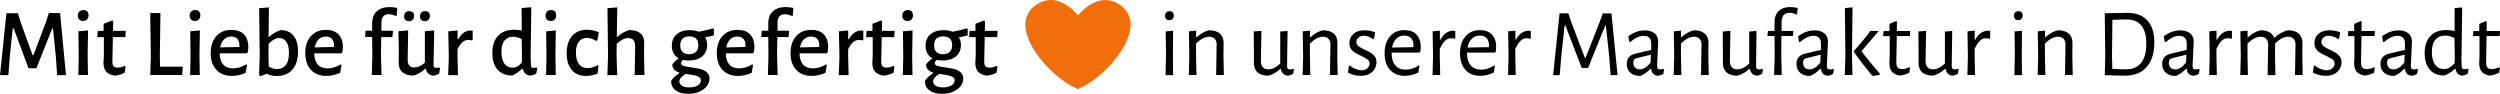
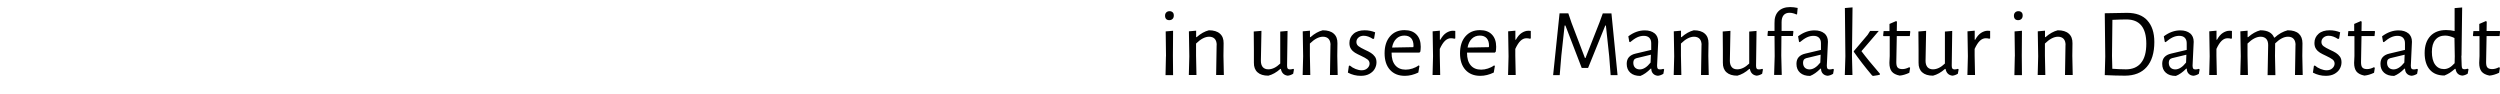
<svg xmlns="http://www.w3.org/2000/svg" id="Ebene_1" data-name="Ebene 1" viewBox="0 0 311.21 11.68">
  <defs>
    <style>
      .cls-1 {
        fill: #f06f0b;
      }

      .cls-1, .cls-2 {
        stroke-width: 0px;
      }

      .cls-2 {
        fill: #000;
      }
    </style>
  </defs>
-   <path class="cls-2" d="M8.21,9.35h-1.1l-.16-2.34-.36-3.48h-.08l-1.98,4.97h-.98L1.7,3.53h-.11l-.36,3.37-.19,2.45H0L.8,1.64h1.42l.36,1.15,1.48,4.09h.1l1.56-4.13.36-1.12h1.4l.73,7.7ZM10.85,1.41c.11.12.17.28.17.49s-.06.39-.18.52c-.12.13-.28.19-.49.19s-.37-.06-.49-.18c-.12-.12-.17-.28-.17-.49s.06-.38.19-.5.29-.19.51-.19c.2,0,.36.06.47.17ZM9.8,7.03l-.04-3.13,1.2-.11-.05,3.13.04,2.42h-1.2l.05-2.32ZM15.52,8.21l.12.08-.12.77c-.44.21-.85.33-1.22.36-.5-.08-.86-.25-1.08-.5-.22-.25-.34-.62-.34-1.1l.05-.86v-2.34h-.77l-.05-.07.06-.71h.73v-.88l1.08-.41.11.1-.02,1.19h1.54l.05.08-.06.7h-1.55l-.06,3.01c0,.3.04.5.15.62.11.12.29.17.54.17s.54-.07.84-.22ZM22.76,8.42l-.1.92h-3.96l.08-2.32-.08-5.39h1.27l-.07,5.28.02,1.39h2.75l.08.11ZM24.77,1.41c.11.12.17.28.17.49s-.06.39-.18.52c-.12.13-.28.19-.49.19s-.37-.06-.49-.18c-.12-.12-.17-.28-.17-.49s.06-.38.19-.5.29-.19.51-.19c.2,0,.36.06.47.17ZM23.72,7.03l-.04-3.13,1.2-.11-.05,3.13.04,2.42h-1.2l.05-2.32ZM30.72,6.64h-3.37c0,.62.16,1.08.44,1.4s.7.47,1.22.47,1.09-.16,1.62-.49l.12.07-.18.98c-.58.26-1.15.38-1.7.38-.82,0-1.47-.25-1.94-.76-.47-.51-.7-1.2-.7-2.08s.23-1.59.7-2.11c.46-.52,1.09-.78,1.88-.78.67,0,1.19.18,1.55.55.36.37.55.89.55,1.56,0,.18-.02.4-.06.66l-.13.14ZM29.81,5.69c0-.38-.09-.66-.26-.85-.17-.19-.42-.29-.75-.29-.37,0-.67.12-.91.35-.24.24-.4.57-.48,1l2.38-.05.02-.17ZM36.55,4.45c.37.46.55,1.12.55,1.96,0,.98-.24,1.73-.71,2.26-.47.53-1.13.79-1.97.79-.41,0-.82-.09-1.22-.28l-.77.31-.18-.12.08-2.33-.07-6.02,1.22-.1-.05,3.66h.07c.25-.22.48-.39.7-.51s.46-.23.74-.32c.7,0,1.23.23,1.6.7ZM35.57,8.12c.26-.33.4-.83.4-1.51,0-.6-.1-1.06-.31-1.39-.21-.32-.51-.49-.9-.49-.42,0-.86.24-1.32.72l-.02,1.44.04,1.39c.36.22.7.32,1.03.32.46,0,.83-.17,1.09-.5ZM42.49,6.64h-3.37c0,.62.16,1.08.44,1.4s.7.47,1.22.47,1.09-.16,1.62-.49l.12.07-.18.98c-.58.26-1.15.38-1.7.38-.82,0-1.47-.25-1.94-.76-.47-.51-.7-1.2-.7-2.08s.23-1.59.7-2.11c.46-.52,1.09-.78,1.88-.78.67,0,1.19.18,1.55.55.36.37.55.89.55,1.56,0,.18-.02.4-.06.66l-.13.14ZM41.58,5.69c0-.38-.09-.66-.26-.85-.17-.19-.42-.29-.75-.29-.37,0-.67.12-.91.35-.24.24-.4.57-.48,1l2.38-.05.02-.17ZM49.45,1.01l-.07.92-.08.07c-.34-.15-.65-.23-.92-.23-.29,0-.51.09-.66.26-.15.17-.23.43-.24.77v1.03s1.4,0,1.4,0l.04.08-.07.7h-1.39l-.04,2.29.08,2.44h-1.22l.07-2.33-.02-2.4h-.83l-.05-.07.06-.71h.82v-.83c-.02-.68.17-1.2.55-1.57.38-.36.92-.55,1.61-.55.31,0,.64.04.97.11ZM54.78,8.49l-.11.67c-.26.15-.52.24-.78.26-.24-.04-.43-.13-.57-.26-.14-.13-.25-.33-.32-.59h-.08c-.47.42-.95.7-1.44.84-.6,0-1.06-.14-1.38-.42-.32-.28-.48-.68-.47-1.2l.02-1.5-.05-2.4,1.21-.11-.06,3.67c0,.3.06.53.2.7.14.17.35.25.63.25.42,0,.86-.2,1.31-.6v-3.91l1.16-.11-.08,4.27c0,.14.02.25.07.31s.13.09.25.09c.1,0,.22-.02.37-.05l.11.08ZM51.39,1.54c.11.11.16.25.16.44,0,.2-.06.36-.17.48-.12.12-.27.18-.46.18-.2,0-.35-.05-.46-.16-.1-.11-.16-.26-.16-.45s.06-.36.17-.47c.12-.12.27-.17.47-.17.18,0,.33.05.44.16ZM53.36,1.54c.1.11.16.25.16.44,0,.2-.06.36-.17.48-.12.12-.27.18-.46.18s-.34-.05-.45-.16-.16-.26-.16-.45.06-.36.17-.47c.12-.12.27-.17.47-.17s.34.05.44.16ZM58.84,3.83v1.16l-.13.04c-.13-.04-.28-.06-.44-.06-.25,0-.48.09-.7.28s-.42.48-.62.89v.79s.06,2.42.06,2.42h-1.22l.08-2.32-.07-3.13,1.16-.11v1.1s.07,0,.07,0c.22-.38.46-.66.72-.83.26-.17.53-.26.79-.26.09,0,.19,0,.3.02ZM66.05,6.91l.04,1.15c0,.15.03.26.07.31.04.06.12.08.24.08.09,0,.21-.02.37-.05l.11.08-.12.67c-.23.14-.48.23-.76.26-.25-.02-.45-.11-.61-.26-.16-.15-.25-.34-.29-.58h-.1c-.23.2-.44.36-.62.49-.18.12-.39.24-.61.34-.8,0-1.41-.25-1.84-.74-.43-.49-.64-1.19-.64-2.08s.24-1.63.72-2.13c.48-.5,1.15-.75,2-.75.28,0,.59.03.94.1l-.02-2.8,1.21-.1-.08,5.99ZM62.81,5.03c-.26.31-.39.78-.39,1.39,0,.65.12,1.14.36,1.49.24.34.58.52,1.01.52.2,0,.39-.05.58-.14.18-.1.38-.26.59-.49l.02-.77-.04-2.18c-.38-.18-.74-.28-1.06-.28-.46,0-.81.16-1.07.47ZM69.07,1.41c.11.12.17.28.17.49s-.06.39-.18.52c-.12.13-.28.19-.49.19s-.37-.06-.49-.18c-.12-.12-.17-.28-.17-.49s.06-.38.19-.5c.12-.13.29-.19.51-.19.2,0,.36.06.47.17ZM68.03,7.03l-.04-3.13,1.2-.11-.05,3.13.04,2.42h-1.2l.05-2.32ZM73.85,3.79c.26.06.5.13.7.23l-.2,1.02-.12.05c-.42-.25-.82-.37-1.18-.37-.42,0-.76.16-1,.48s-.36.77-.36,1.34c0,.62.12,1.09.37,1.43.25.34.6.51,1.06.51.4,0,.83-.12,1.28-.36l.11.07-.12.98c-.49.18-.98.28-1.46.28-.75,0-1.34-.25-1.76-.75-.42-.5-.63-1.19-.63-2.07s.22-1.63.67-2.15c.45-.52,1.07-.78,1.86-.78.26,0,.52.03.78.08ZM79.06,5.71c0-.3-.06-.54-.21-.71-.15-.17-.36-.26-.64-.26-.46,0-.94.24-1.44.72l-.02,1.45.08,2.44h-1.22l.08-2.33-.07-6,1.22-.1-.06,3.67h.07c.47-.42.96-.7,1.48-.85.62,0,1.08.14,1.4.42.32.28.47.68.46,1.2l-.02,1.56.05,2.42h-1.22l.07-3.64ZM87.82,4.63l-.02.05c.15.26.23.56.23.92,0,.59-.2,1.06-.61,1.41s-.96.52-1.66.52c-.26,0-.5-.02-.73-.07-.1.08-.16.15-.2.21s-.05.12-.05.19c0,.16.1.27.31.34s.53.13.97.19c.46.06.84.12,1.14.2.3.08.57.22.79.41.22.19.33.46.33.79s-.12.67-.35.96c-.23.29-.55.51-.95.68s-.85.25-1.35.25c-.67,0-1.19-.15-1.57-.44s-.56-.68-.56-1.16c.12-.19.26-.36.43-.52.17-.15.37-.3.6-.46v-.06c-.28-.1-.5-.22-.65-.38-.15-.16-.23-.37-.23-.63.21-.3.46-.54.77-.73v-.06c-.27-.15-.48-.36-.62-.62-.14-.26-.21-.57-.21-.92,0-.61.2-1.09.61-1.43.4-.35.95-.52,1.64-.52.42,0,.78.07,1.1.2.59-.1,1.18-.24,1.78-.42l.11.07v.8c-.22.07-.57.15-1.03.23ZM87.04,9.61c-.14-.1-.3-.17-.49-.21-.19-.04-.47-.09-.84-.15-.18-.02-.3-.03-.37-.05-.26.16-.45.32-.58.47-.13.15-.19.31-.19.47,0,.22.11.39.32.53.21.14.51.21.91.21.42,0,.77-.08,1.04-.24s.41-.37.41-.62c0-.18-.07-.31-.2-.41ZM86.64,6.45c.2-.2.29-.48.29-.85,0-.34-.09-.61-.28-.79-.18-.18-.46-.28-.82-.28-.38,0-.66.09-.86.28s-.29.46-.29.82.09.64.28.83c.19.19.46.29.82.29s.65-.1.85-.3ZM93.72,6.64h-3.37c0,.62.16,1.08.44,1.4s.7.47,1.22.47,1.09-.16,1.62-.49l.12.07-.18.98c-.58.26-1.15.38-1.7.38-.82,0-1.47-.25-1.94-.76-.47-.51-.7-1.2-.7-2.08s.23-1.59.7-2.11c.46-.52,1.09-.78,1.88-.78.67,0,1.19.18,1.55.55.36.37.55.89.55,1.56,0,.18-.02.4-.06.66l-.13.14ZM92.81,5.69c0-.38-.09-.66-.26-.85-.17-.19-.42-.29-.75-.29-.37,0-.67.12-.91.35s-.4.57-.48,1l2.38-.05.02-.17ZM98.76,1.01l-.07.92-.08.07c-.34-.15-.65-.23-.92-.23-.29,0-.51.09-.66.26s-.23.43-.24.77v1.03s1.4,0,1.4,0l.04.08-.07.7h-1.39l-.04,2.29.08,2.44h-1.22l.07-2.33-.02-2.4h-.83l-.05-.07.06-.71h.82v-.83c-.02-.68.17-1.2.55-1.57.38-.36.92-.55,1.61-.55.31,0,.64.04.97.11ZM102.9,6.64h-3.37c0,.62.16,1.08.44,1.4s.7.47,1.22.47,1.09-.16,1.62-.49l.12.07-.18.98c-.58.26-1.15.38-1.7.38-.82,0-1.47-.25-1.94-.76-.47-.51-.7-1.2-.7-2.08s.23-1.59.7-2.11c.46-.52,1.09-.78,1.88-.78.67,0,1.19.18,1.55.55.36.37.55.89.55,1.56,0,.18-.02.4-.06.66l-.13.14ZM101.99,5.69c0-.38-.09-.66-.26-.85-.17-.19-.42-.29-.75-.29-.37,0-.67.12-.91.35s-.4.57-.48,1l2.38-.05.02-.17ZM107.47,3.83v1.16l-.13.04c-.13-.04-.28-.06-.44-.06-.25,0-.48.09-.7.28-.22.18-.42.48-.62.89v.79s.06,2.42.06,2.42h-1.22l.08-2.32-.07-3.13,1.16-.11v1.1s.07,0,.07,0c.22-.38.46-.66.72-.83.26-.17.53-.26.79-.26.09,0,.19,0,.3.02ZM111.23,8.21l.12.08-.12.77c-.44.21-.85.33-1.22.36-.5-.08-.86-.25-1.08-.5-.22-.25-.34-.62-.34-1.1l.05-.86v-2.34h-.77l-.05-.07.06-.71h.73v-.88l1.08-.41.11.1-.02,1.19h1.54l.05.08-.06.7h-1.55l-.06,3.01c0,.3.04.5.15.62.11.12.29.17.54.17s.54-.07.84-.22ZM113.48,1.41c.11.12.17.28.17.49s-.06.39-.18.52c-.12.13-.28.19-.49.19s-.37-.06-.49-.18c-.12-.12-.17-.28-.17-.49s.06-.38.19-.5.29-.19.51-.19c.2,0,.36.06.47.17ZM112.44,7.03l-.04-3.13,1.2-.11-.05,3.13.04,2.42h-1.2l.05-2.32ZM119.41,4.63l-.02.05c.15.26.23.56.23.92,0,.59-.2,1.06-.61,1.41s-.96.52-1.66.52c-.26,0-.5-.02-.73-.07-.1.08-.16.15-.2.21s-.05.12-.05.19c0,.16.1.27.31.34s.53.13.97.19c.46.06.84.12,1.14.2.3.08.57.22.79.41.22.19.33.46.33.79s-.12.67-.35.96c-.23.29-.55.51-.95.68s-.85.25-1.35.25c-.67,0-1.19-.15-1.57-.44s-.56-.68-.56-1.16c.12-.19.26-.36.43-.52.17-.15.37-.3.6-.46v-.06c-.28-.1-.5-.22-.65-.38-.15-.16-.23-.37-.23-.63.21-.3.46-.54.77-.73v-.06c-.27-.15-.48-.36-.62-.62-.14-.26-.21-.57-.21-.92,0-.61.2-1.09.61-1.43.4-.35.95-.52,1.64-.52.42,0,.78.07,1.1.2.59-.1,1.18-.24,1.78-.42l.11.07v.8c-.22.07-.57.15-1.03.23ZM118.63,9.61c-.14-.1-.3-.17-.49-.21-.19-.04-.47-.09-.84-.15-.18-.02-.3-.03-.37-.05-.26.16-.45.32-.58.47-.13.15-.19.31-.19.47,0,.22.11.39.32.53.21.14.51.21.91.21.42,0,.77-.08,1.04-.24s.41-.37.41-.62c0-.18-.07-.31-.2-.41ZM118.24,6.45c.2-.2.29-.48.29-.85,0-.34-.09-.61-.28-.79-.18-.18-.46-.28-.82-.28-.38,0-.66.09-.86.28s-.29.46-.29.82.09.64.28.83c.19.19.46.29.82.29s.65-.1.85-.3ZM124.05,8.21l.12.08-.12.77c-.44.21-.85.33-1.22.36-.5-.08-.86-.25-1.08-.5-.22-.25-.34-.62-.34-1.1l.05-.86v-2.34h-.77l-.05-.07.06-.71h.73v-.88l1.08-.41.11.1-.02,1.19h1.54l.05.08-.06.7h-1.55l-.06,3.01c0,.3.04.5.15.62.11.12.29.17.55.17s.54-.07.84-.22Z" />
  <path class="cls-2" d="M145.98,1.53c.1.1.14.23.14.4,0,.18-.05.32-.15.42-.1.1-.24.16-.41.16s-.3-.05-.39-.14c-.09-.1-.14-.23-.14-.41s.05-.3.15-.41c.1-.1.24-.16.41-.16.16,0,.29.05.38.14ZM145.15,7.02l-.04-3.11.92-.08-.02,3.11.02,2.41h-.94l.05-2.33ZM151.46,5.62c0-.33-.07-.58-.23-.77-.16-.18-.4-.28-.71-.28-.5,0-1.05.28-1.63.85v1.51l.05,2.41h-.95l.06-2.33-.05-3.11.9-.08v.8h.07c.5-.44,1-.72,1.52-.85.6,0,1.06.14,1.37.42.32.28.47.68.46,1.2l-.02,1.56.05,2.39h-.96l.06-3.73ZM161.08,8.64l-.1.54c-.23.14-.46.22-.68.24-.23-.03-.42-.11-.56-.25-.14-.13-.24-.33-.29-.59h-.07c-.48.43-.98.71-1.49.84-.59,0-1.04-.14-1.35-.42-.31-.28-.46-.68-.45-1.2v-1.52s-.02-2.36-.02-2.36l.96-.08-.07,3.74c0,.33.08.58.23.77.16.18.39.28.69.28.5,0,.99-.24,1.49-.72v-3.98l.91-.08-.06,4.34c0,.17.03.29.08.35s.14.1.27.1.27-.02.42-.07l.1.08ZM165.63,5.62c0-.33-.07-.58-.23-.77-.16-.18-.4-.28-.71-.28-.5,0-1.05.28-1.63.85v1.51l.05,2.41h-.95l.06-2.33-.05-3.11.9-.08v.8h.07c.5-.44,1-.72,1.52-.85.6,0,1.06.14,1.37.42.32.28.47.68.46,1.2l-.02,1.56.05,2.39h-.96l.06-3.73ZM171.18,4.03l-.13.78-.14.04c-.4-.26-.78-.4-1.15-.4-.27,0-.49.08-.66.23s-.25.34-.25.55.09.39.26.52c.17.13.44.28.8.45.31.14.56.27.75.39.19.12.35.27.49.46.14.19.2.43.2.71,0,.3-.08.57-.23.83-.15.26-.38.46-.67.62-.3.16-.65.23-1.06.23-.56,0-1.09-.13-1.6-.4l.12-.82.11-.07c.22.19.47.34.73.44.26.1.51.16.74.16.3,0,.54-.08.72-.25.18-.16.28-.36.28-.58s-.09-.39-.26-.52-.44-.28-.8-.45c-.31-.14-.56-.27-.76-.39-.19-.12-.36-.27-.49-.47-.14-.2-.2-.45-.2-.74,0-.46.17-.84.51-1.14.34-.3.8-.44,1.39-.44.46,0,.9.09,1.32.26ZM173.23,6.56v.02c0,.67.15,1.19.46,1.55s.74.54,1.3.54c.28,0,.56-.05.84-.14.28-.09.54-.22.77-.39l.1.07-.14.82c-.56.27-1.12.41-1.68.41-.78,0-1.4-.25-1.85-.75s-.67-1.19-.67-2.06.22-1.58.67-2.1,1.05-.78,1.81-.78c.64,0,1.14.18,1.49.55.35.36.53.87.53,1.52,0,.22-.02.42-.05.61l-.12.12h-3.44ZM173.82,4.82c-.27.26-.45.63-.53,1.1l2.65-.05.02-.17c0-.41-.1-.72-.29-.94-.2-.22-.48-.33-.85-.33-.4,0-.73.13-1,.39ZM181.16,3.86v.92l-.11.04c-.14-.04-.28-.06-.44-.06-.26,0-.51.11-.73.32-.22.21-.44.55-.65,1.01v.84s.05,2.41.05,2.41h-.95l.06-2.33-.05-3.11.9-.08v1.13s.06,0,.06,0c.22-.4.47-.69.74-.86.27-.17.54-.26.8-.26.1,0,.2,0,.31.02ZM182.62,6.56v.02c0,.67.15,1.19.46,1.55.3.36.74.54,1.3.54.28,0,.56-.05.84-.14.28-.09.54-.22.77-.39l.1.07-.14.82c-.56.27-1.12.41-1.68.41-.78,0-1.4-.25-1.85-.75-.45-.5-.67-1.19-.67-2.06s.22-1.58.67-2.1c.45-.52,1.05-.78,1.81-.78.64,0,1.14.18,1.49.55.35.36.53.87.53,1.52,0,.22-.02.42-.05.61l-.12.12h-3.44ZM183.22,4.82c-.27.26-.45.63-.53,1.1l2.65-.05.02-.17c0-.41-.1-.72-.29-.94-.2-.22-.48-.33-.85-.33-.4,0-.73.13-1,.39ZM190.56,3.86v.92l-.11.04c-.14-.04-.28-.06-.44-.06-.26,0-.51.11-.73.32-.22.21-.44.55-.65,1.01v.84s.05,2.41.05,2.41h-.95l.06-2.33-.05-3.11.9-.08v1.13s.06,0,.06,0c.22-.4.47-.69.74-.86.27-.17.54-.26.8-.26.1,0,.2,0,.31.02ZM201.36,9.35h-.86l-.18-2.34-.41-3.83h-.08l-2.14,5.28h-.79l-2.03-5.28h-.1l-.41,3.76-.2,2.41h-.82l.8-7.69h1.09l.4,1.18,1.67,4.38h.07l1.75-4.45.4-1.1h1.08l.76,7.69ZM205.97,4.14c.3.26.45.61.45,1.06,0,.14-.02.63-.07,1.48-.05.85-.07,1.34-.07,1.49,0,.18.03.3.08.37s.15.1.29.1c.12,0,.26-.02.41-.07l.1.08-.1.54c-.23.14-.46.22-.68.24-.25-.02-.45-.11-.59-.26-.15-.15-.23-.36-.23-.62h-.08c-.43.44-.86.74-1.28.9-.54,0-.95-.13-1.25-.4-.3-.27-.45-.63-.45-1.1,0-.35.09-.63.28-.84.19-.21.47-.36.83-.44l1.94-.46v-.78c.01-.31-.07-.55-.23-.72-.16-.17-.4-.25-.7-.25-.27,0-.54.06-.82.19-.27.13-.56.33-.88.6l-.1-.05-.12-.68c.66-.5,1.35-.74,2.05-.74.52,0,.93.13,1.23.38ZM203.78,7.22c-.16.05-.28.11-.35.2s-.11.21-.11.38c0,.26.07.47.22.62.15.15.35.22.59.22.44,0,.89-.28,1.34-.85l.04-.98-1.74.42ZM211.82,5.62c0-.33-.07-.58-.23-.77-.16-.18-.4-.28-.71-.28-.5,0-1.05.28-1.63.85v1.51l.05,2.41h-.95l.06-2.33-.05-3.11.9-.08v.8h.07c.5-.44,1-.72,1.52-.85.6,0,1.06.14,1.37.42.32.28.47.68.46,1.2l-.02,1.56.05,2.39h-.96l.06-3.73ZM219.46,8.64l-.1.54c-.23.14-.46.22-.68.24-.23-.03-.42-.11-.56-.25-.14-.13-.24-.33-.29-.59h-.07c-.48.43-.98.71-1.49.84-.59,0-1.04-.14-1.35-.42-.31-.28-.46-.68-.45-1.2v-1.52s-.02-2.36-.02-2.36l.96-.08-.07,3.74c0,.33.08.58.23.77s.39.28.69.28c.5,0,.99-.24,1.49-.72v-3.98l.91-.08-.06,4.34c0,.17.03.29.08.35.05.07.14.1.27.1s.27-.02.42-.07l.1.08ZM223.78,1.01l-.07.74-.07.06c-.29-.14-.58-.22-.88-.22-.31,0-.55.1-.72.29-.17.2-.26.49-.26.87v1.1s1.43,0,1.43,0l.04.07-.06.56h-1.43l-.02,2.44.06,2.41h-.95l.07-2.34-.02-2.51h-.83l-.05-.07.06-.56h.82v-.96c-.02-.65.15-1.14.49-1.49.34-.34.83-.52,1.46-.52.29,0,.6.04.94.11ZM227.1,4.14c.3.26.45.61.45,1.06,0,.14-.02.63-.07,1.48-.05.85-.07,1.34-.07,1.49,0,.18.03.3.08.37s.15.1.29.1c.12,0,.26-.02.41-.07l.1.08-.1.54c-.23.14-.46.22-.68.24-.25-.02-.45-.11-.59-.26-.15-.15-.23-.36-.23-.62h-.08c-.43.44-.86.74-1.28.9-.54,0-.95-.13-1.25-.4-.3-.27-.45-.63-.45-1.1,0-.35.09-.63.28-.84.19-.21.47-.36.83-.44l1.94-.46v-.78c.01-.31-.07-.55-.23-.72-.16-.17-.4-.25-.7-.25-.27,0-.54.06-.82.19-.27.13-.56.33-.88.6l-.1-.05-.12-.68c.66-.5,1.35-.74,2.05-.74.52,0,.93.13,1.23.38ZM224.91,7.22c-.16.05-.28.11-.35.2s-.11.21-.11.38c0,.26.07.47.22.62.15.15.35.22.59.22.44,0,.89-.28,1.34-.85l.04-.98-1.74.42ZM230.54,6.93l.06,2.41h-.95l.07-2.34-.06-6,.95-.08-.07,6.01ZM231.72,6.37c.55.74,1.32,1.68,2.3,2.81v.11c-.15.05-.32.09-.5.11-.18.03-.3.05-.35.05l-.12-.05c-.9-1.07-1.66-2.06-2.28-2.95v-.08l1.72-2.03.31-.49h1.08l-2.16,2.52ZM237.67,8.37l.11.07-.1.62c-.43.2-.83.32-1.2.35-.46-.09-.78-.26-.98-.5-.2-.25-.3-.61-.3-1.08l.04-.85v-2.48h-.77l-.05-.07.06-.56h.73v-.89l.83-.36.1.08-.02,1.16h1.63l.05.07-.06.56h-1.62l-.06,3.25c0,.32.05.54.17.67s.32.19.59.19.55-.08.86-.24ZM243.82,8.64l-.1.54c-.23.14-.46.22-.68.24-.23-.03-.42-.11-.56-.25-.14-.13-.24-.33-.29-.59h-.07c-.48.43-.98.71-1.49.84-.59,0-1.04-.14-1.35-.42-.31-.28-.46-.68-.45-1.2v-1.52s-.02-2.36-.02-2.36l.96-.08-.07,3.74c0,.33.08.58.23.77.16.18.39.28.69.28.5,0,.99-.24,1.49-.72v-3.98l.91-.08-.06,4.34c0,.17.03.29.08.35s.14.1.27.1.27-.02.42-.07l.1.08ZM247.74,3.86v.92l-.11.04c-.14-.04-.28-.06-.44-.06-.26,0-.51.11-.73.32-.22.21-.44.55-.65,1.01v.84s.05,2.41.05,2.41h-.95l.06-2.33-.05-3.11.9-.08v1.13s.06,0,.06,0c.22-.4.47-.69.74-.86.27-.17.54-.26.8-.26.1,0,.2,0,.31.02ZM251.65,1.53c.1.1.14.23.14.4,0,.18-.05.32-.15.42-.1.1-.24.16-.41.16s-.3-.05-.39-.14c-.09-.1-.14-.23-.14-.41s.05-.3.15-.41c.1-.1.24-.16.41-.16.16,0,.29.05.38.14ZM250.82,7.02l-.04-3.11.92-.08-.02,3.11.02,2.41h-.94l.05-2.33ZM257.13,5.62c0-.33-.07-.58-.23-.77-.16-.18-.4-.28-.71-.28-.5,0-1.05.28-1.63.85v1.51l.05,2.41h-.95l.06-2.33-.05-3.11.9-.08v.8h.07c.5-.44,1-.72,1.52-.85.6,0,1.06.14,1.37.42.32.28.47.68.46,1.2l-.02,1.56.05,2.39h-.96l.06-3.73ZM267.3,2.54c.58.62.88,1.52.88,2.69,0,1.35-.32,2.39-.95,3.11-.63.72-1.54,1.08-2.72,1.08-.33,0-.73,0-1.19-.02-.47-.01-.9-.03-1.3-.05h-.01l.06-2.32-.06-5.38h.01l2.77-.05c1.1,0,1.94.31,2.52.94ZM266.53,7.82c.44-.53.65-1.33.65-2.38,0-2.02-.83-3.02-2.48-3.02-.5,0-1.08.02-1.74.05l-.05,4.49.04,1.6c.25.02.55.04.89.05s.62.02.81.02c.82,0,1.44-.27,1.88-.8ZM272.63,4.14c.3.26.45.61.45,1.06,0,.14-.02.63-.07,1.48-.05.85-.07,1.34-.07,1.49,0,.18.03.3.08.37s.15.1.29.1c.12,0,.26-.02.41-.07l.1.08-.1.54c-.23.14-.46.22-.68.24-.25-.02-.45-.11-.59-.26-.15-.15-.23-.36-.23-.62h-.08c-.43.44-.86.74-1.28.9-.54,0-.95-.13-1.25-.4-.3-.27-.45-.63-.45-1.1,0-.35.09-.63.28-.84.19-.21.47-.36.83-.44l1.94-.46v-.78c.01-.31-.07-.55-.23-.72-.16-.17-.4-.25-.7-.25-.27,0-.54.06-.82.19-.27.13-.56.33-.88.6l-.1-.05-.12-.68c.66-.5,1.35-.74,2.05-.74.52,0,.93.13,1.23.38ZM270.44,7.22c-.16.05-.28.11-.35.2s-.11.21-.11.38c0,.26.07.47.22.62.15.15.35.22.59.22.44,0,.89-.28,1.34-.85l.04-.98-1.74.42ZM277.84,3.86v.92l-.11.04c-.14-.04-.28-.06-.44-.06-.26,0-.51.11-.73.32-.22.21-.44.55-.65,1.01v.84s.05,2.41.05,2.41h-.95l.06-2.33-.05-3.11.9-.08v1.13s.06,0,.06,0c.22-.4.47-.69.74-.86.27-.17.54-.26.8-.26.1,0,.2,0,.31.02ZM285.76,5.62c0-.33-.07-.58-.23-.77s-.4-.28-.71-.28c-.51,0-1.04.28-1.6.83l-.02,1.56.05,2.39h-.97l.07-3.73c0-.33-.07-.58-.23-.77-.16-.18-.4-.28-.71-.28-.5,0-1.05.28-1.63.85v1.51l.05,2.41h-.95l.06-2.33-.05-3.11.9-.08v.8h.07c.5-.44,1-.72,1.52-.85.45,0,.82.08,1.1.23.29.16.49.38.61.68h.07c.5-.46,1.04-.76,1.62-.91.61,0,1.07.14,1.38.42.31.28.46.68.46,1.2l-.02,1.56.05,2.39h-.96l.06-3.73ZM291.31,4.03l-.13.78-.14.04c-.4-.26-.78-.4-1.15-.4-.27,0-.49.08-.66.23s-.25.34-.25.55.09.39.26.52c.17.13.44.28.8.45.31.14.56.27.75.39.19.12.35.27.49.46.14.19.2.43.2.71,0,.3-.08.57-.23.83-.15.26-.38.46-.67.62-.3.16-.65.23-1.06.23-.56,0-1.09-.13-1.6-.4l.12-.82.11-.07c.22.19.47.34.73.44.26.1.51.16.74.16.3,0,.54-.08.72-.25.18-.16.28-.36.28-.58s-.09-.39-.26-.52-.44-.28-.8-.45c-.31-.14-.56-.27-.76-.39-.19-.12-.36-.27-.49-.47-.14-.2-.2-.45-.2-.74,0-.46.17-.84.51-1.14.34-.3.8-.44,1.39-.44.46,0,.9.09,1.32.26ZM295.52,8.37l.11.07-.1.62c-.43.2-.83.32-1.2.35-.46-.09-.78-.26-.98-.5-.2-.25-.3-.61-.3-1.08l.04-.85v-2.48h-.77l-.05-.07.06-.56h.73v-.89l.83-.36.1.08-.02,1.16h1.63l.05.07-.06.56h-1.62l-.06,3.25c0,.32.05.54.17.67s.32.19.59.19.55-.08.86-.24ZM299.8,4.14c.3.26.45.61.45,1.06,0,.14-.02.63-.07,1.48-.05.85-.07,1.34-.07,1.49,0,.18.03.3.08.37.06.07.15.1.29.1.12,0,.26-.02.41-.07l.1.08-.1.54c-.23.14-.46.22-.68.24-.25-.02-.45-.11-.59-.26-.15-.15-.23-.36-.23-.62h-.08c-.43.44-.86.74-1.28.9-.54,0-.95-.13-1.25-.4s-.45-.63-.45-1.1c0-.35.09-.63.28-.84s.47-.36.83-.44l1.94-.46v-.78c.01-.31-.07-.55-.23-.72-.16-.17-.4-.25-.7-.25-.27,0-.54.06-.82.19-.27.13-.56.33-.88.6l-.1-.05-.12-.68c.66-.5,1.35-.74,2.05-.74.52,0,.93.13,1.23.38ZM297.61,7.22c-.16.05-.28.11-.35.2-.07.08-.11.21-.11.38,0,.26.07.47.22.62.15.15.35.22.59.22.44,0,.89-.28,1.34-.85l.04-.98-1.74.42ZM306.4,6.93l.04,1.24c0,.17.04.29.08.35.05.07.14.1.26.1s.26-.02.41-.07l.1.08-.1.54c-.22.14-.44.22-.67.24-.25-.02-.44-.11-.58-.25-.14-.14-.23-.34-.26-.59h-.08c-.24.21-.46.37-.65.5-.19.12-.41.23-.66.33-.79,0-1.4-.24-1.82-.73-.42-.48-.64-1.17-.64-2.07s.24-1.61.71-2.11c.47-.5,1.12-.75,1.96-.75.38,0,.73.04,1.06.12V1.01s.94-.08.94-.08l-.08,6.01ZM303.17,4.95c-.3.35-.44.85-.44,1.51s.13,1.21.4,1.58c.27.38.64.56,1.11.56.22,0,.44-.06.65-.17.21-.11.43-.3.67-.56l.02-.86-.04-2.28c-.42-.2-.81-.3-1.16-.3-.51,0-.92.17-1.21.52ZM311.09,8.37l.11.07-.1.62c-.43.2-.83.32-1.2.35-.46-.09-.78-.26-.98-.5-.2-.25-.3-.61-.3-1.08l.04-.85v-2.48h-.77l-.05-.07.06-.56h.73v-.89l.83-.36.1.08-.02,1.16h1.63l.05.07-.06.56h-1.62l-.06,3.25c0,.32.05.54.17.67s.32.19.59.19.55-.08.86-.24Z" />
-   <path class="cls-1" d="M139.33.55c-2.41-1.56-4.52.63-5.14,1.37-.61-.75-2.72-2.94-5.14-1.37-1.02.66-1.5,1.65-1.4,2.85.24,2.82,3.71,6.48,6.43,7.65.02,0,.04.02.06.02.02,0,.03,0,.05,0,.04,0,.08,0,.11-.03,2.72-1.17,6.18-4.83,6.42-7.65.1-1.2-.38-2.19-1.4-2.85h0Z" />
</svg>